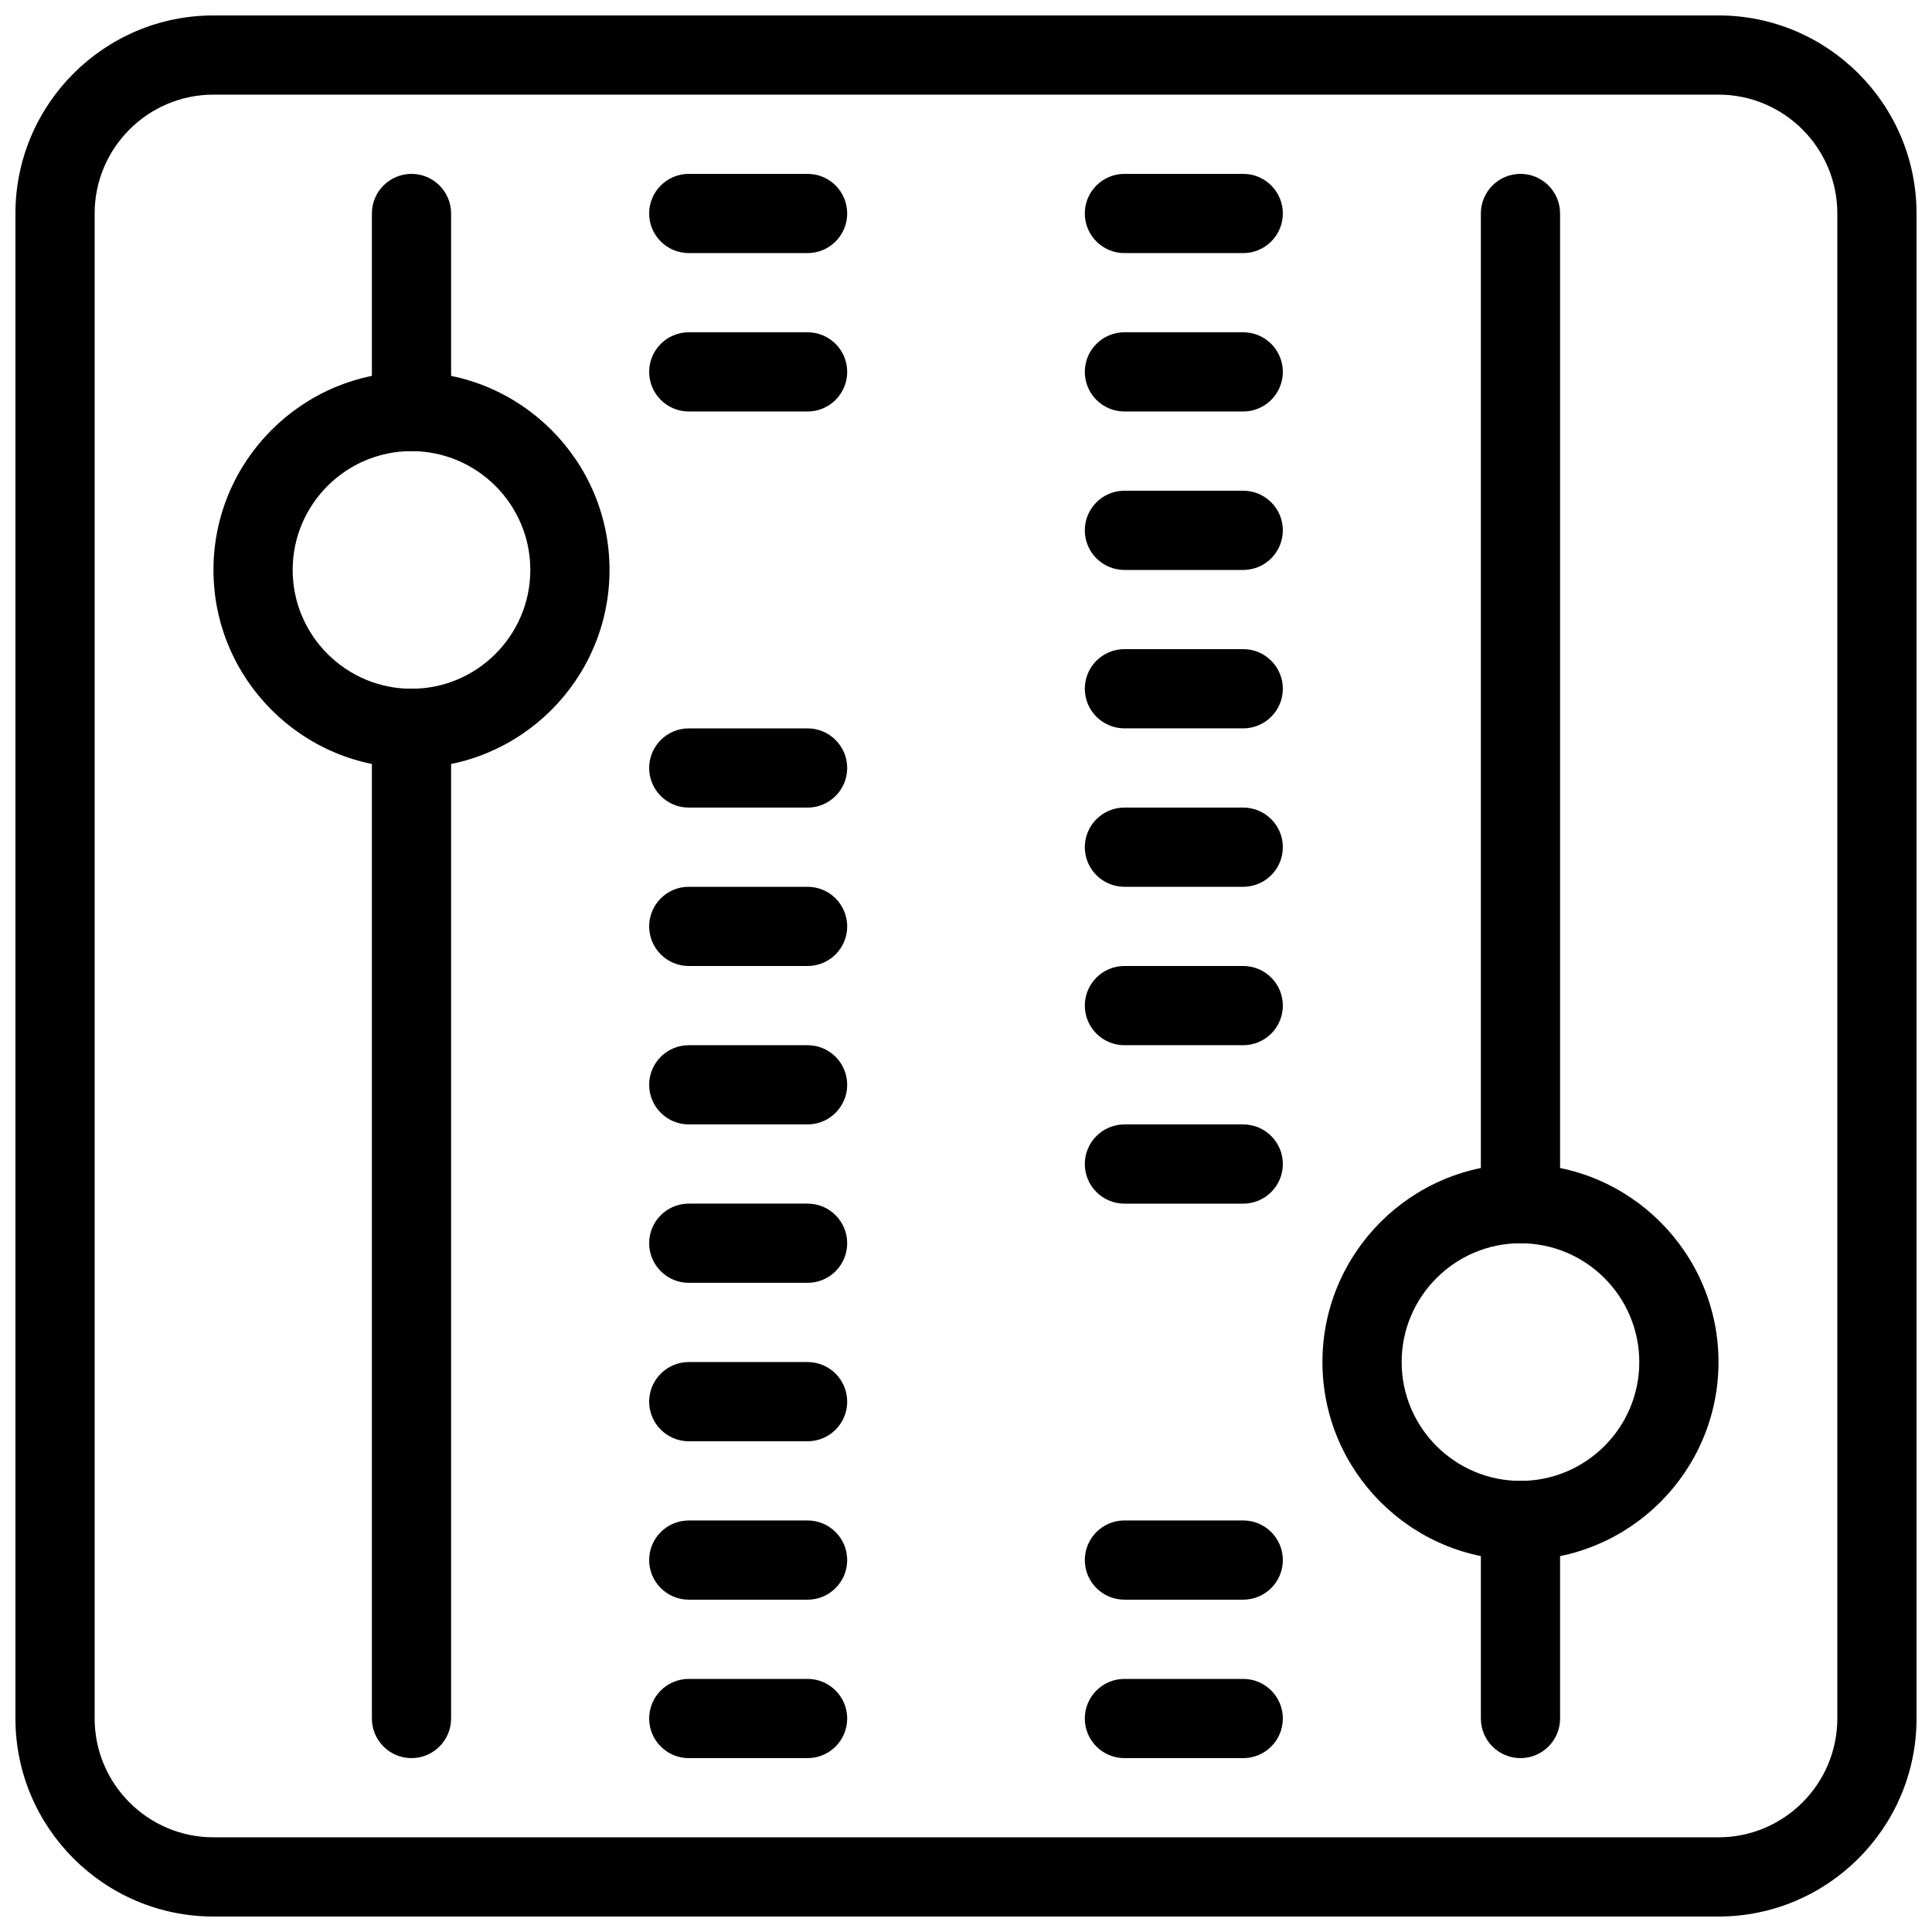
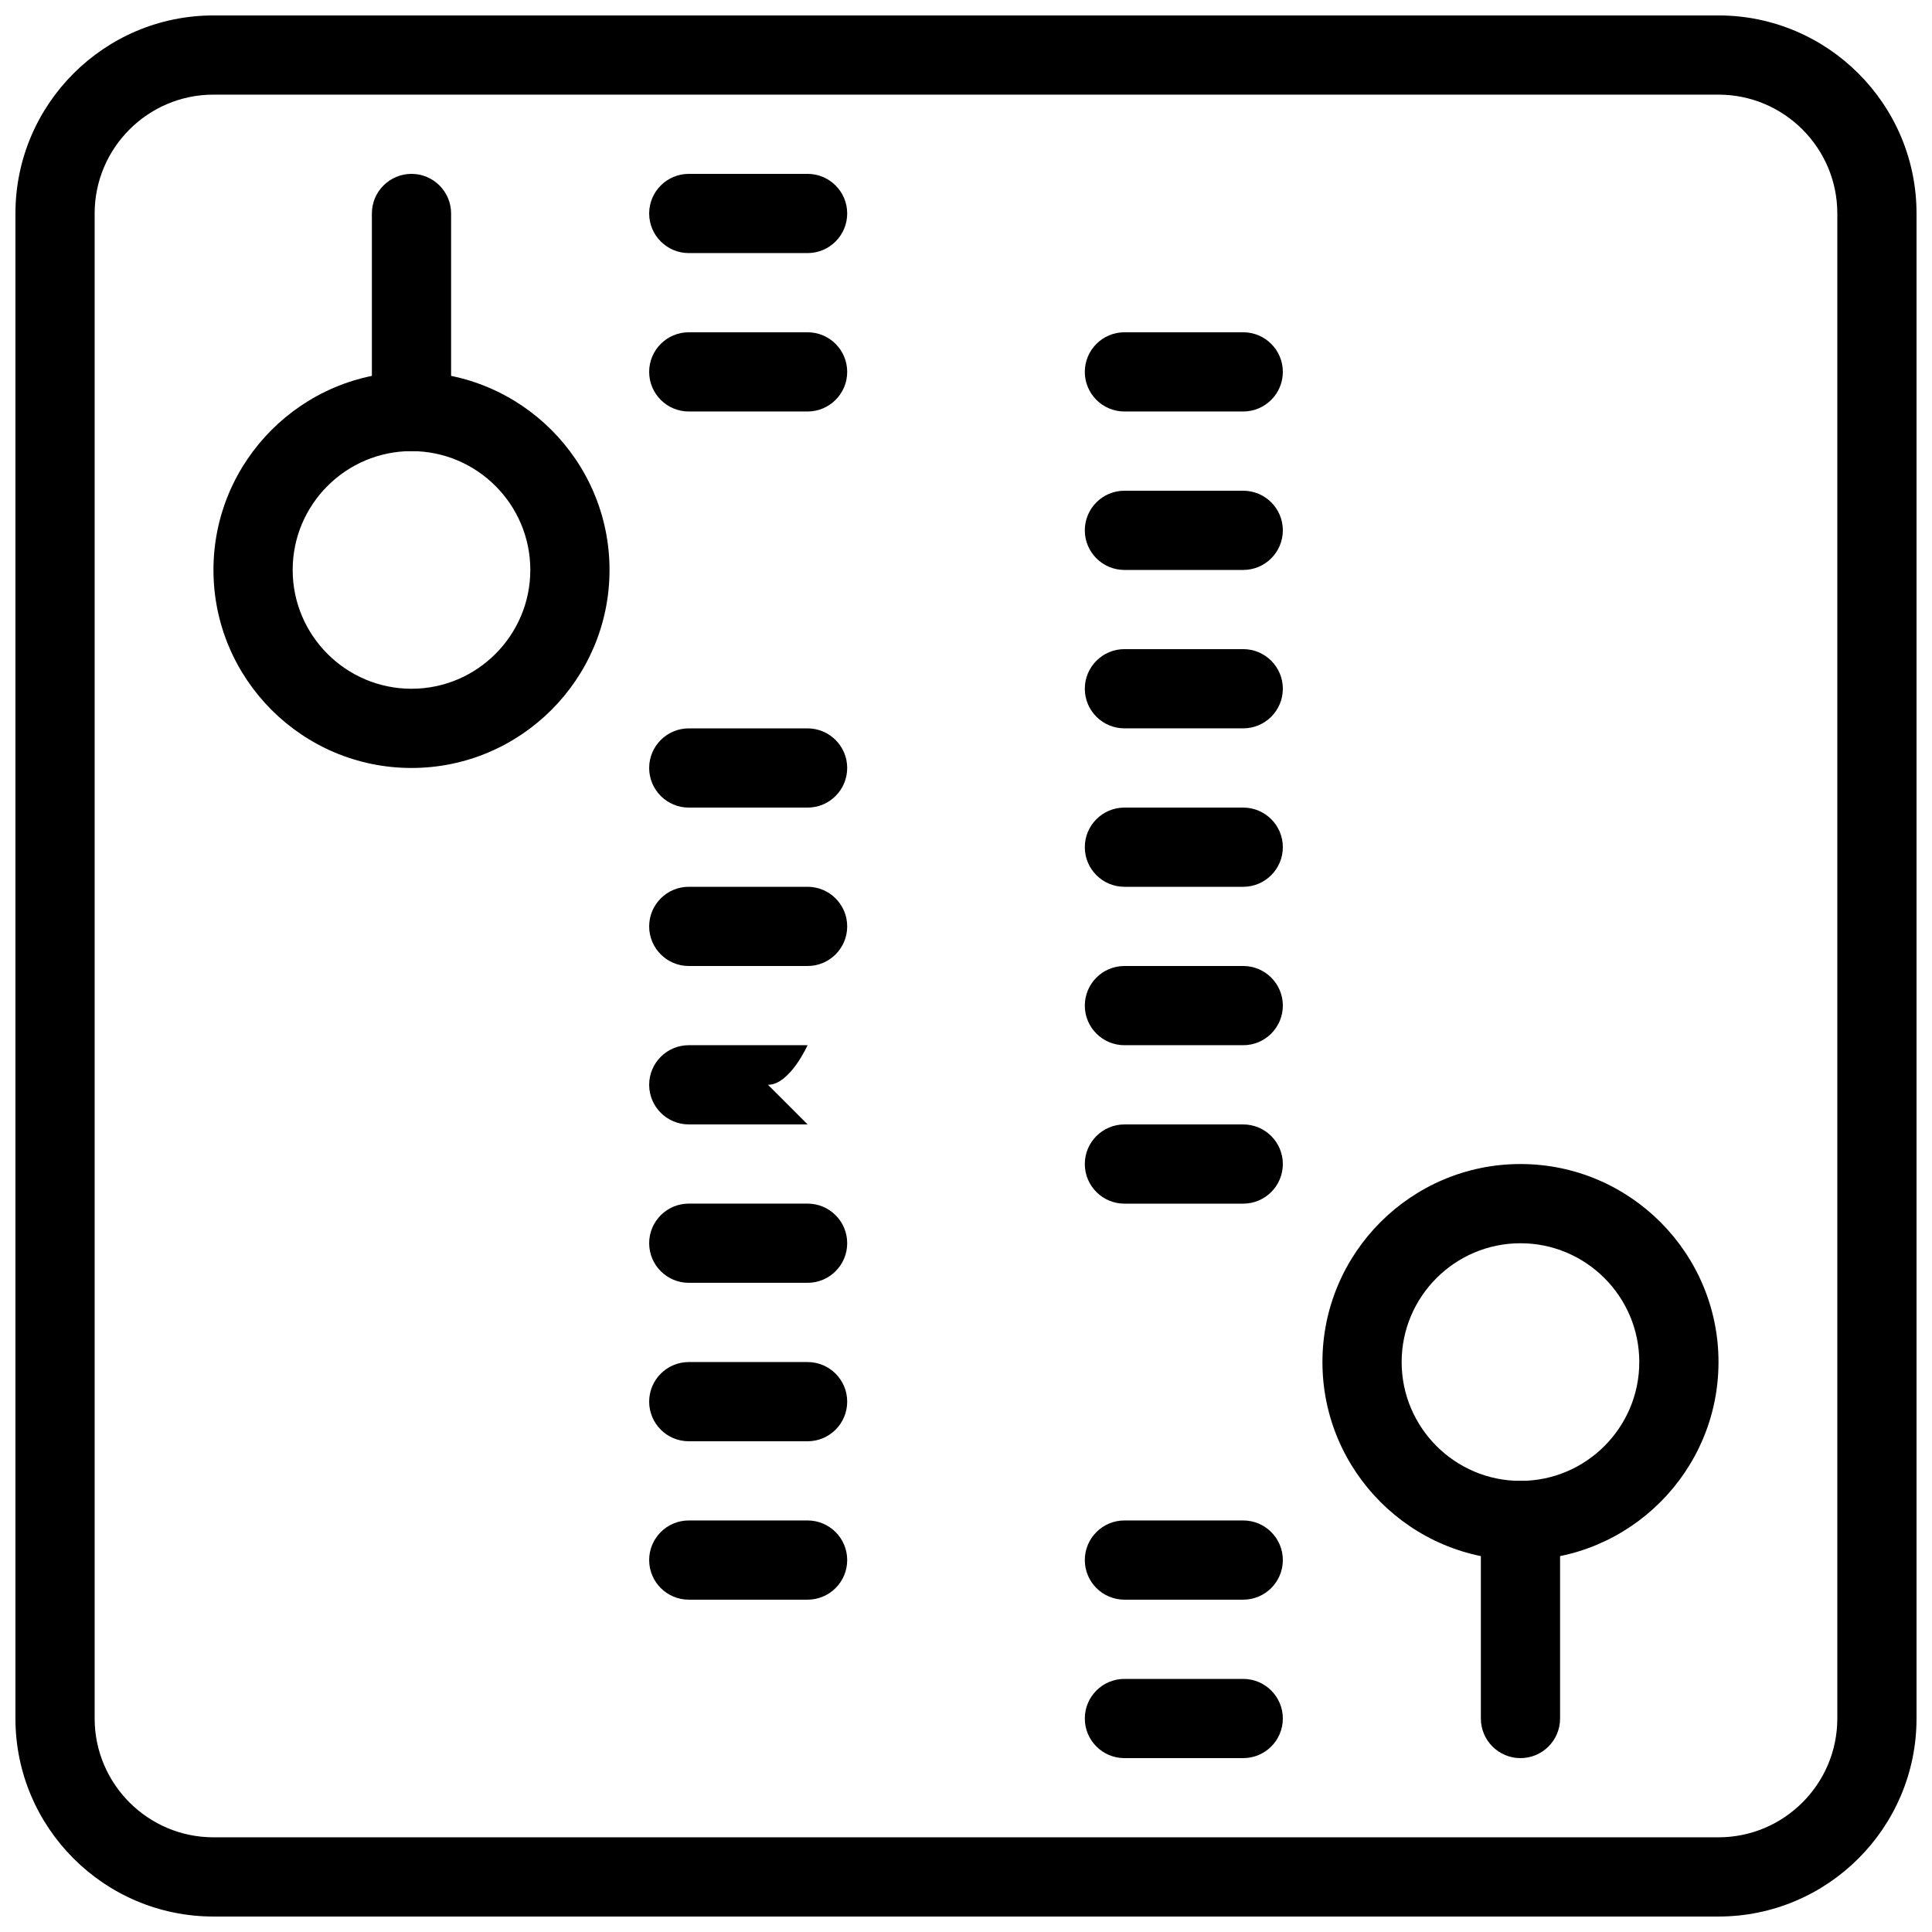
<svg xmlns="http://www.w3.org/2000/svg" width="800px" height="800px" version="1.1" viewBox="144 144 512 512">
  <defs>
    <clipPath id="a">
      <path d="m148.09 148.09h503.81v503.81h-503.81z" />
    </clipPath>
  </defs>
  <g clip-path="url(#a)">
    <path d="m599.42 651.9h-398.85c-28.938 0-52.48-23.543-52.48-52.48v-398.85c0-28.938 23.543-52.48 52.48-52.48h398.85c28.938 0 52.48 23.543 52.48 52.48v398.85c0 28.938-23.543 52.48-52.48 52.48zm-398.85-482.82c-17.359 0-31.488 14.129-31.488 31.488v398.85c0 17.359 14.129 31.488 31.488 31.488h398.85c17.359 0 31.488-14.129 31.488-31.488v-398.85c0-17.359-14.129-31.488-31.488-31.488z" />
  </g>
  <path d="m253.05 347.52c-28.938 0-52.48-23.543-52.48-52.48s23.543-52.48 52.48-52.48 52.48 23.543 52.48 52.48-23.543 52.48-52.48 52.48zm0-83.969c-17.359 0-31.488 14.129-31.488 31.488 0 17.359 14.129 31.488 31.488 31.488 17.359 0 31.488-14.129 31.488-31.488 0-17.359-14.129-31.488-31.488-31.488z" />
  <path d="m253.05 263.55c-5.793 0-10.496-4.703-10.496-10.496v-52.48c0-5.793 4.703-10.496 10.496-10.496 5.793 0 10.496 4.703 10.496 10.496v52.48c0 5.793-4.703 10.496-10.496 10.496z" />
-   <path d="m253.05 609.92c-5.793 0-10.496-4.703-10.496-10.496v-262.4c0-5.793 4.703-10.496 10.496-10.496 5.793 0 10.496 4.703 10.496 10.496v262.4c0 5.793-4.703 10.492-10.496 10.492z" />
  <path d="m358.02 211.07h-31.488c-5.793 0-10.496-4.703-10.496-10.496s4.703-10.496 10.496-10.496h31.488c5.793 0 10.496 4.703 10.496 10.496s-4.703 10.496-10.496 10.496z" />
  <path d="m358.02 253.05h-31.488c-5.793 0-10.496-4.703-10.496-10.496 0-5.793 4.703-10.496 10.496-10.496h31.488c5.793 0 10.496 4.703 10.496 10.496 0 5.793-4.703 10.496-10.496 10.496z" />
  <path d="m358.02 358.02h-31.488c-5.793 0-10.496-4.703-10.496-10.496s4.703-10.496 10.496-10.496h31.488c5.793 0 10.496 4.703 10.496 10.496s-4.703 10.496-10.496 10.496z" />
  <path d="m358.02 400h-31.488c-5.793 0-10.496-4.703-10.496-10.496 0-5.793 4.703-10.496 10.496-10.496h31.488c5.793 0 10.496 4.703 10.496 10.496 0 5.793-4.703 10.496-10.496 10.496z" />
-   <path d="m358.02 441.98h-31.488c-5.793 0-10.496-4.703-10.496-10.496s4.703-10.496 10.496-10.496h31.488c5.793 0 10.496 4.703 10.496 10.496s-4.703 10.496-10.496 10.496z" />
+   <path d="m358.02 441.98h-31.488c-5.793 0-10.496-4.703-10.496-10.496s4.703-10.496 10.496-10.496h31.488s-4.703 10.496-10.496 10.496z" />
  <path d="m358.02 483.96h-31.488c-5.793 0-10.496-4.703-10.496-10.496s4.703-10.496 10.496-10.496h31.488c5.793 0 10.496 4.703 10.496 10.496 0 5.797-4.703 10.496-10.496 10.496z" />
  <path d="m358.02 525.95h-31.488c-5.793 0-10.496-4.703-10.496-10.496s4.703-10.496 10.496-10.496h31.488c5.793 0 10.496 4.703 10.496 10.496 0 5.797-4.703 10.496-10.496 10.496z" />
  <path d="m358.02 567.93h-31.488c-5.793 0-10.496-4.703-10.496-10.496s4.703-10.496 10.496-10.496h31.488c5.793 0 10.496 4.703 10.496 10.496 0 5.797-4.703 10.496-10.496 10.496z" />
-   <path d="m358.02 609.92h-31.488c-5.793 0-10.496-4.703-10.496-10.496s4.703-10.496 10.496-10.496h31.488c5.793 0 10.496 4.703 10.496 10.496 0 5.797-4.703 10.496-10.496 10.496z" />
  <path d="m546.94 557.44c-28.938 0-52.48-23.543-52.48-52.48s23.543-52.48 52.48-52.48 52.48 23.543 52.48 52.48-23.543 52.48-52.48 52.48zm0-83.965c-17.359 0-31.488 14.129-31.488 31.488 0 17.359 14.129 31.488 31.488 31.488s31.488-14.129 31.488-31.488c0-17.363-14.125-31.488-31.488-31.488z" />
  <path d="m546.94 609.92c-5.793 0-10.496-4.703-10.496-10.496v-52.48c0-5.793 4.703-10.496 10.496-10.496 5.793 0 10.496 4.703 10.496 10.496v52.48c0 5.797-4.699 10.496-10.496 10.496z" />
-   <path d="m546.94 473.47c-5.793 0-10.496-4.703-10.496-10.496v-262.4c0-5.793 4.703-10.496 10.496-10.496 5.793 0 10.496 4.703 10.496 10.496v262.4c0 5.793-4.699 10.496-10.496 10.496z" />
  <path d="m473.47 609.92h-31.488c-5.793 0-10.496-4.703-10.496-10.496s4.703-10.496 10.496-10.496h31.488c5.793 0 10.496 4.703 10.496 10.496-0.004 5.797-4.703 10.496-10.496 10.496z" />
  <path d="m473.47 567.93h-31.488c-5.793 0-10.496-4.703-10.496-10.496s4.703-10.496 10.496-10.496h31.488c5.793 0 10.496 4.703 10.496 10.496-0.004 5.797-4.703 10.496-10.496 10.496z" />
  <path d="m473.47 462.98h-31.488c-5.793 0-10.496-4.703-10.496-10.496s4.703-10.496 10.496-10.496h31.488c5.793 0 10.496 4.703 10.496 10.496-0.004 5.793-4.703 10.496-10.496 10.496z" />
  <path d="m473.47 420.99h-31.488c-5.793 0-10.496-4.703-10.496-10.496 0-5.793 4.703-10.496 10.496-10.496h31.488c5.793 0 10.496 4.703 10.496 10.496-0.004 5.793-4.703 10.496-10.496 10.496z" />
  <path d="m473.47 379.01h-31.488c-5.793 0-10.496-4.703-10.496-10.496s4.703-10.496 10.496-10.496h31.488c5.793 0 10.496 4.703 10.496 10.496-0.004 5.793-4.703 10.496-10.496 10.496z" />
  <path d="m473.47 337.02h-31.488c-5.793 0-10.496-4.703-10.496-10.496 0-5.793 4.703-10.496 10.496-10.496h31.488c5.793 0 10.496 4.703 10.496 10.496-0.004 5.793-4.703 10.496-10.496 10.496z" />
  <path d="m473.47 295.04h-31.488c-5.793 0-10.496-4.703-10.496-10.496s4.703-10.496 10.496-10.496h31.488c5.793 0 10.496 4.703 10.496 10.496-0.004 5.793-4.703 10.496-10.496 10.496z" />
  <path d="m473.47 253.05h-31.488c-5.793 0-10.496-4.703-10.496-10.496 0-5.793 4.703-10.496 10.496-10.496h31.488c5.793 0 10.496 4.703 10.496 10.496-0.004 5.793-4.703 10.496-10.496 10.496z" />
-   <path d="m473.47 211.07h-31.488c-5.793 0-10.496-4.703-10.496-10.496s4.703-10.496 10.496-10.496h31.488c5.793 0 10.496 4.703 10.496 10.496-0.004 5.793-4.703 10.496-10.496 10.496z" />
</svg>